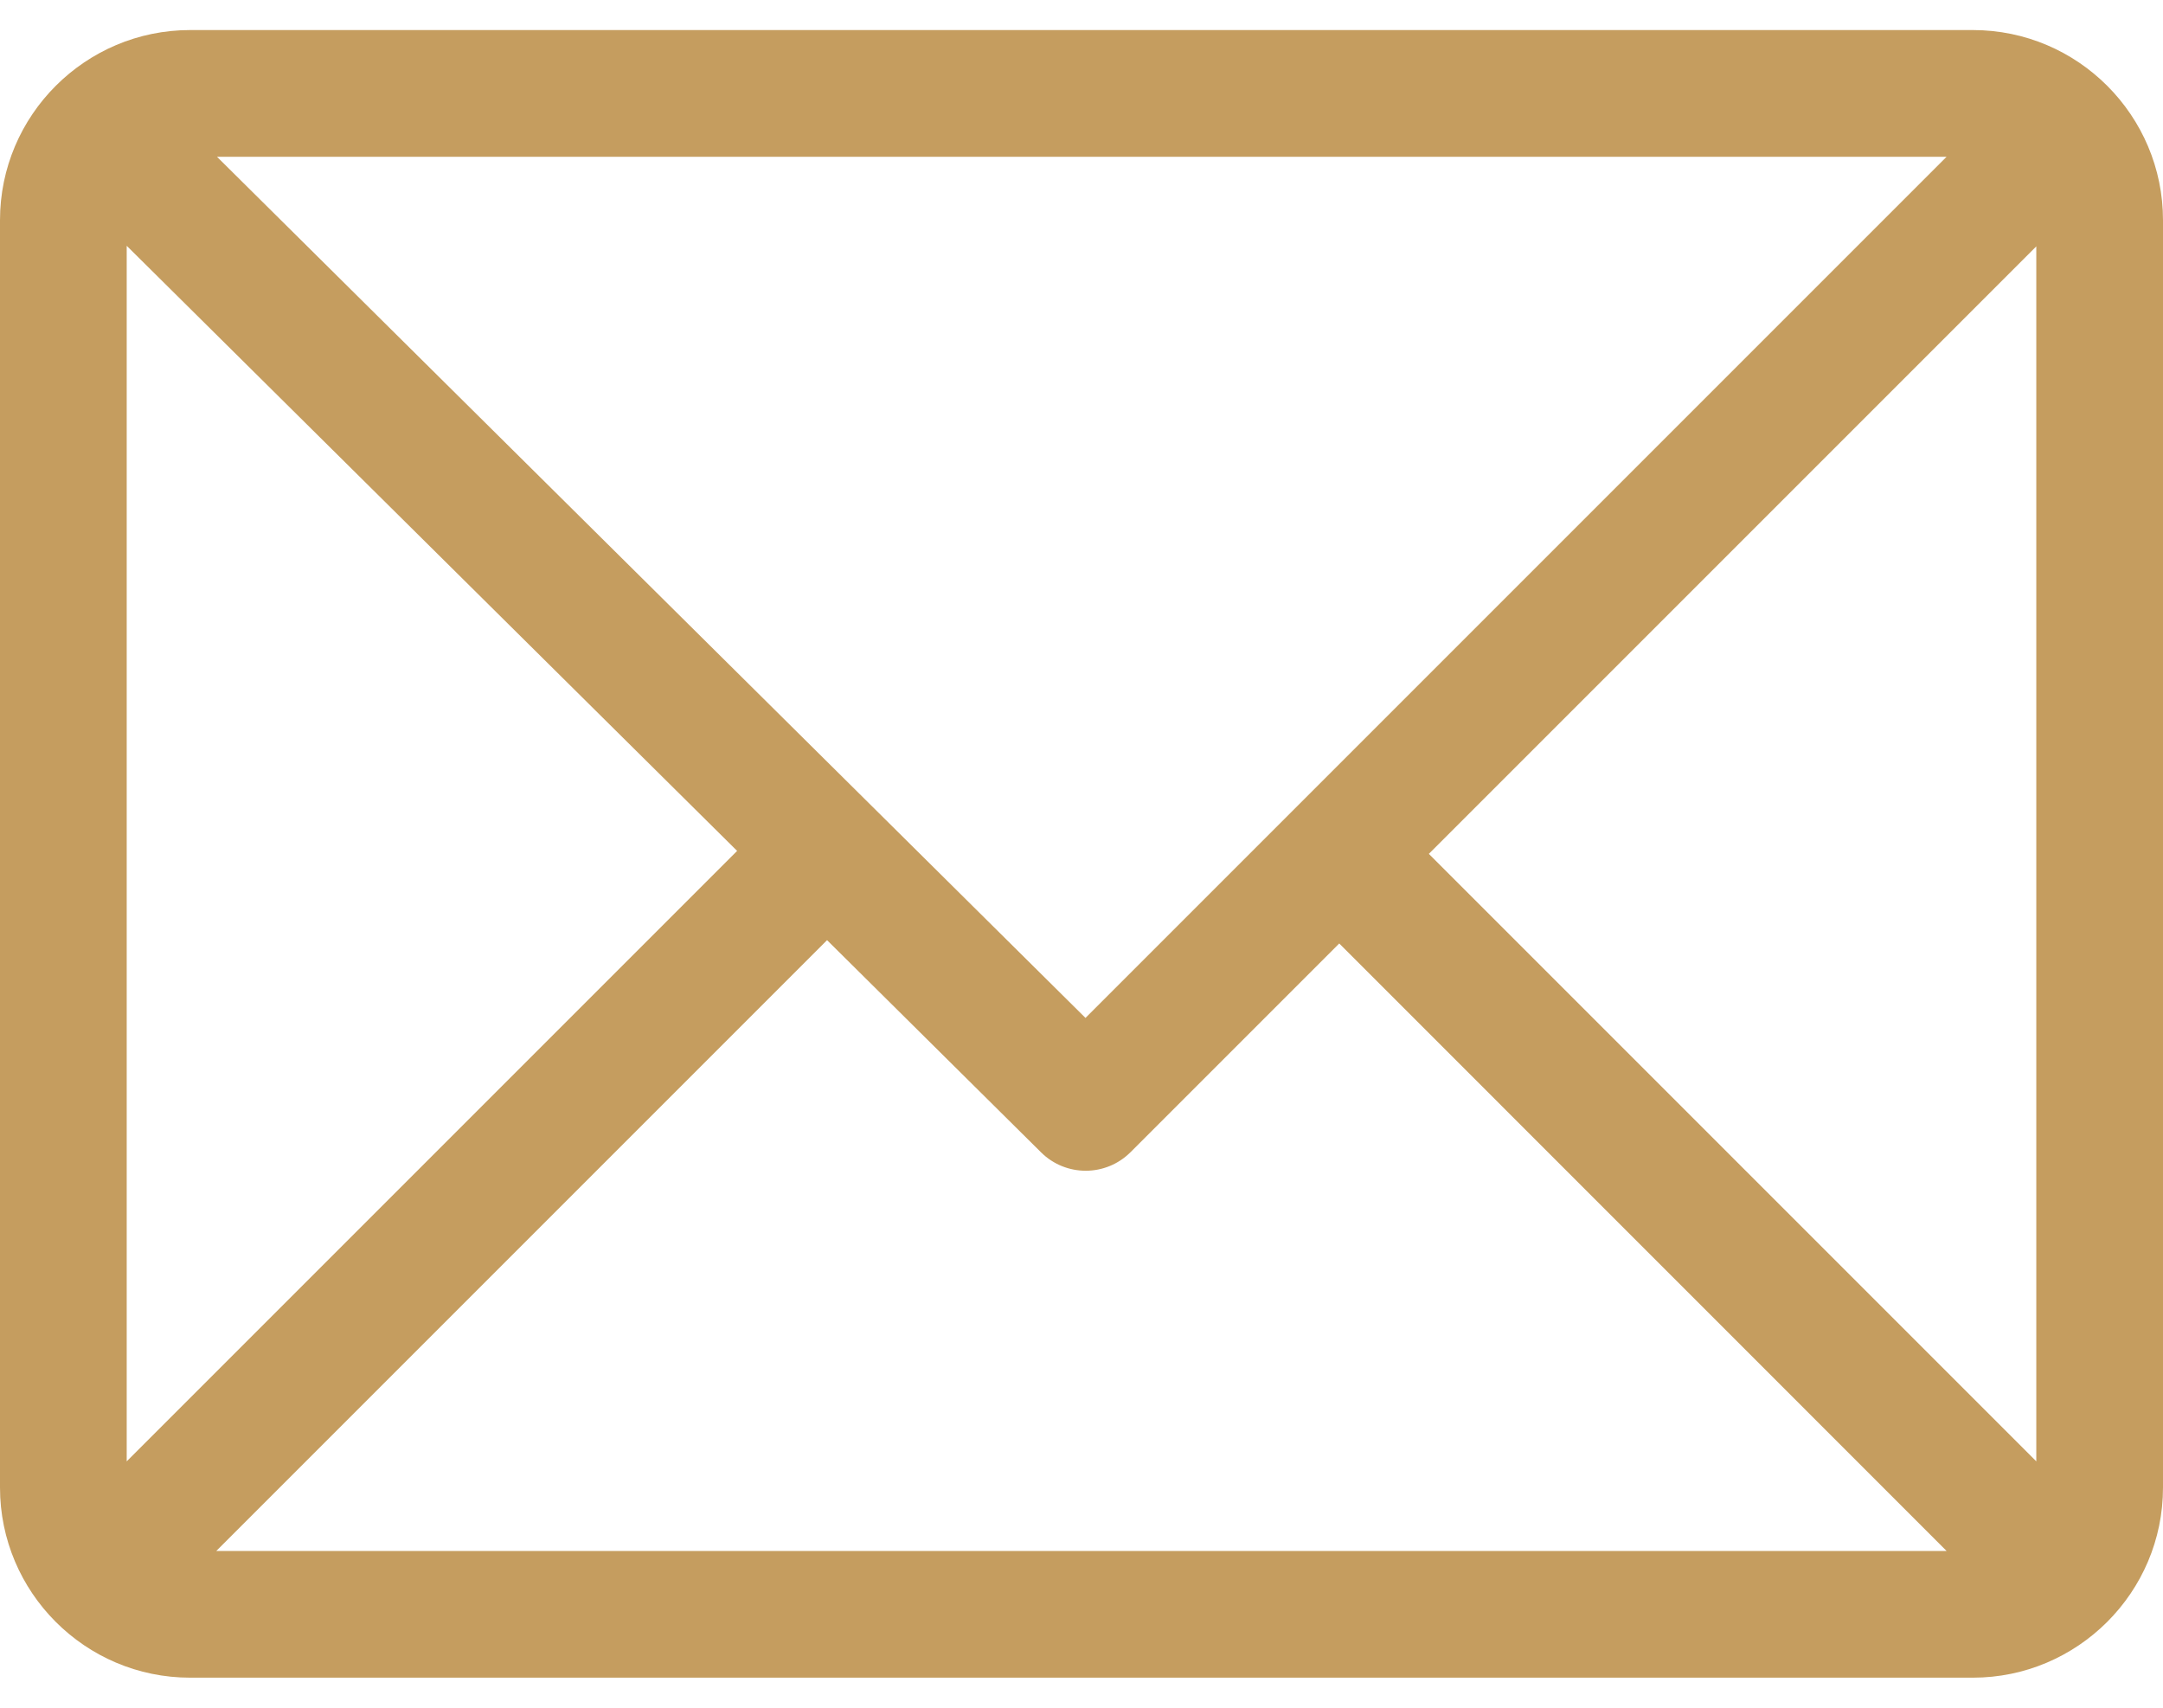
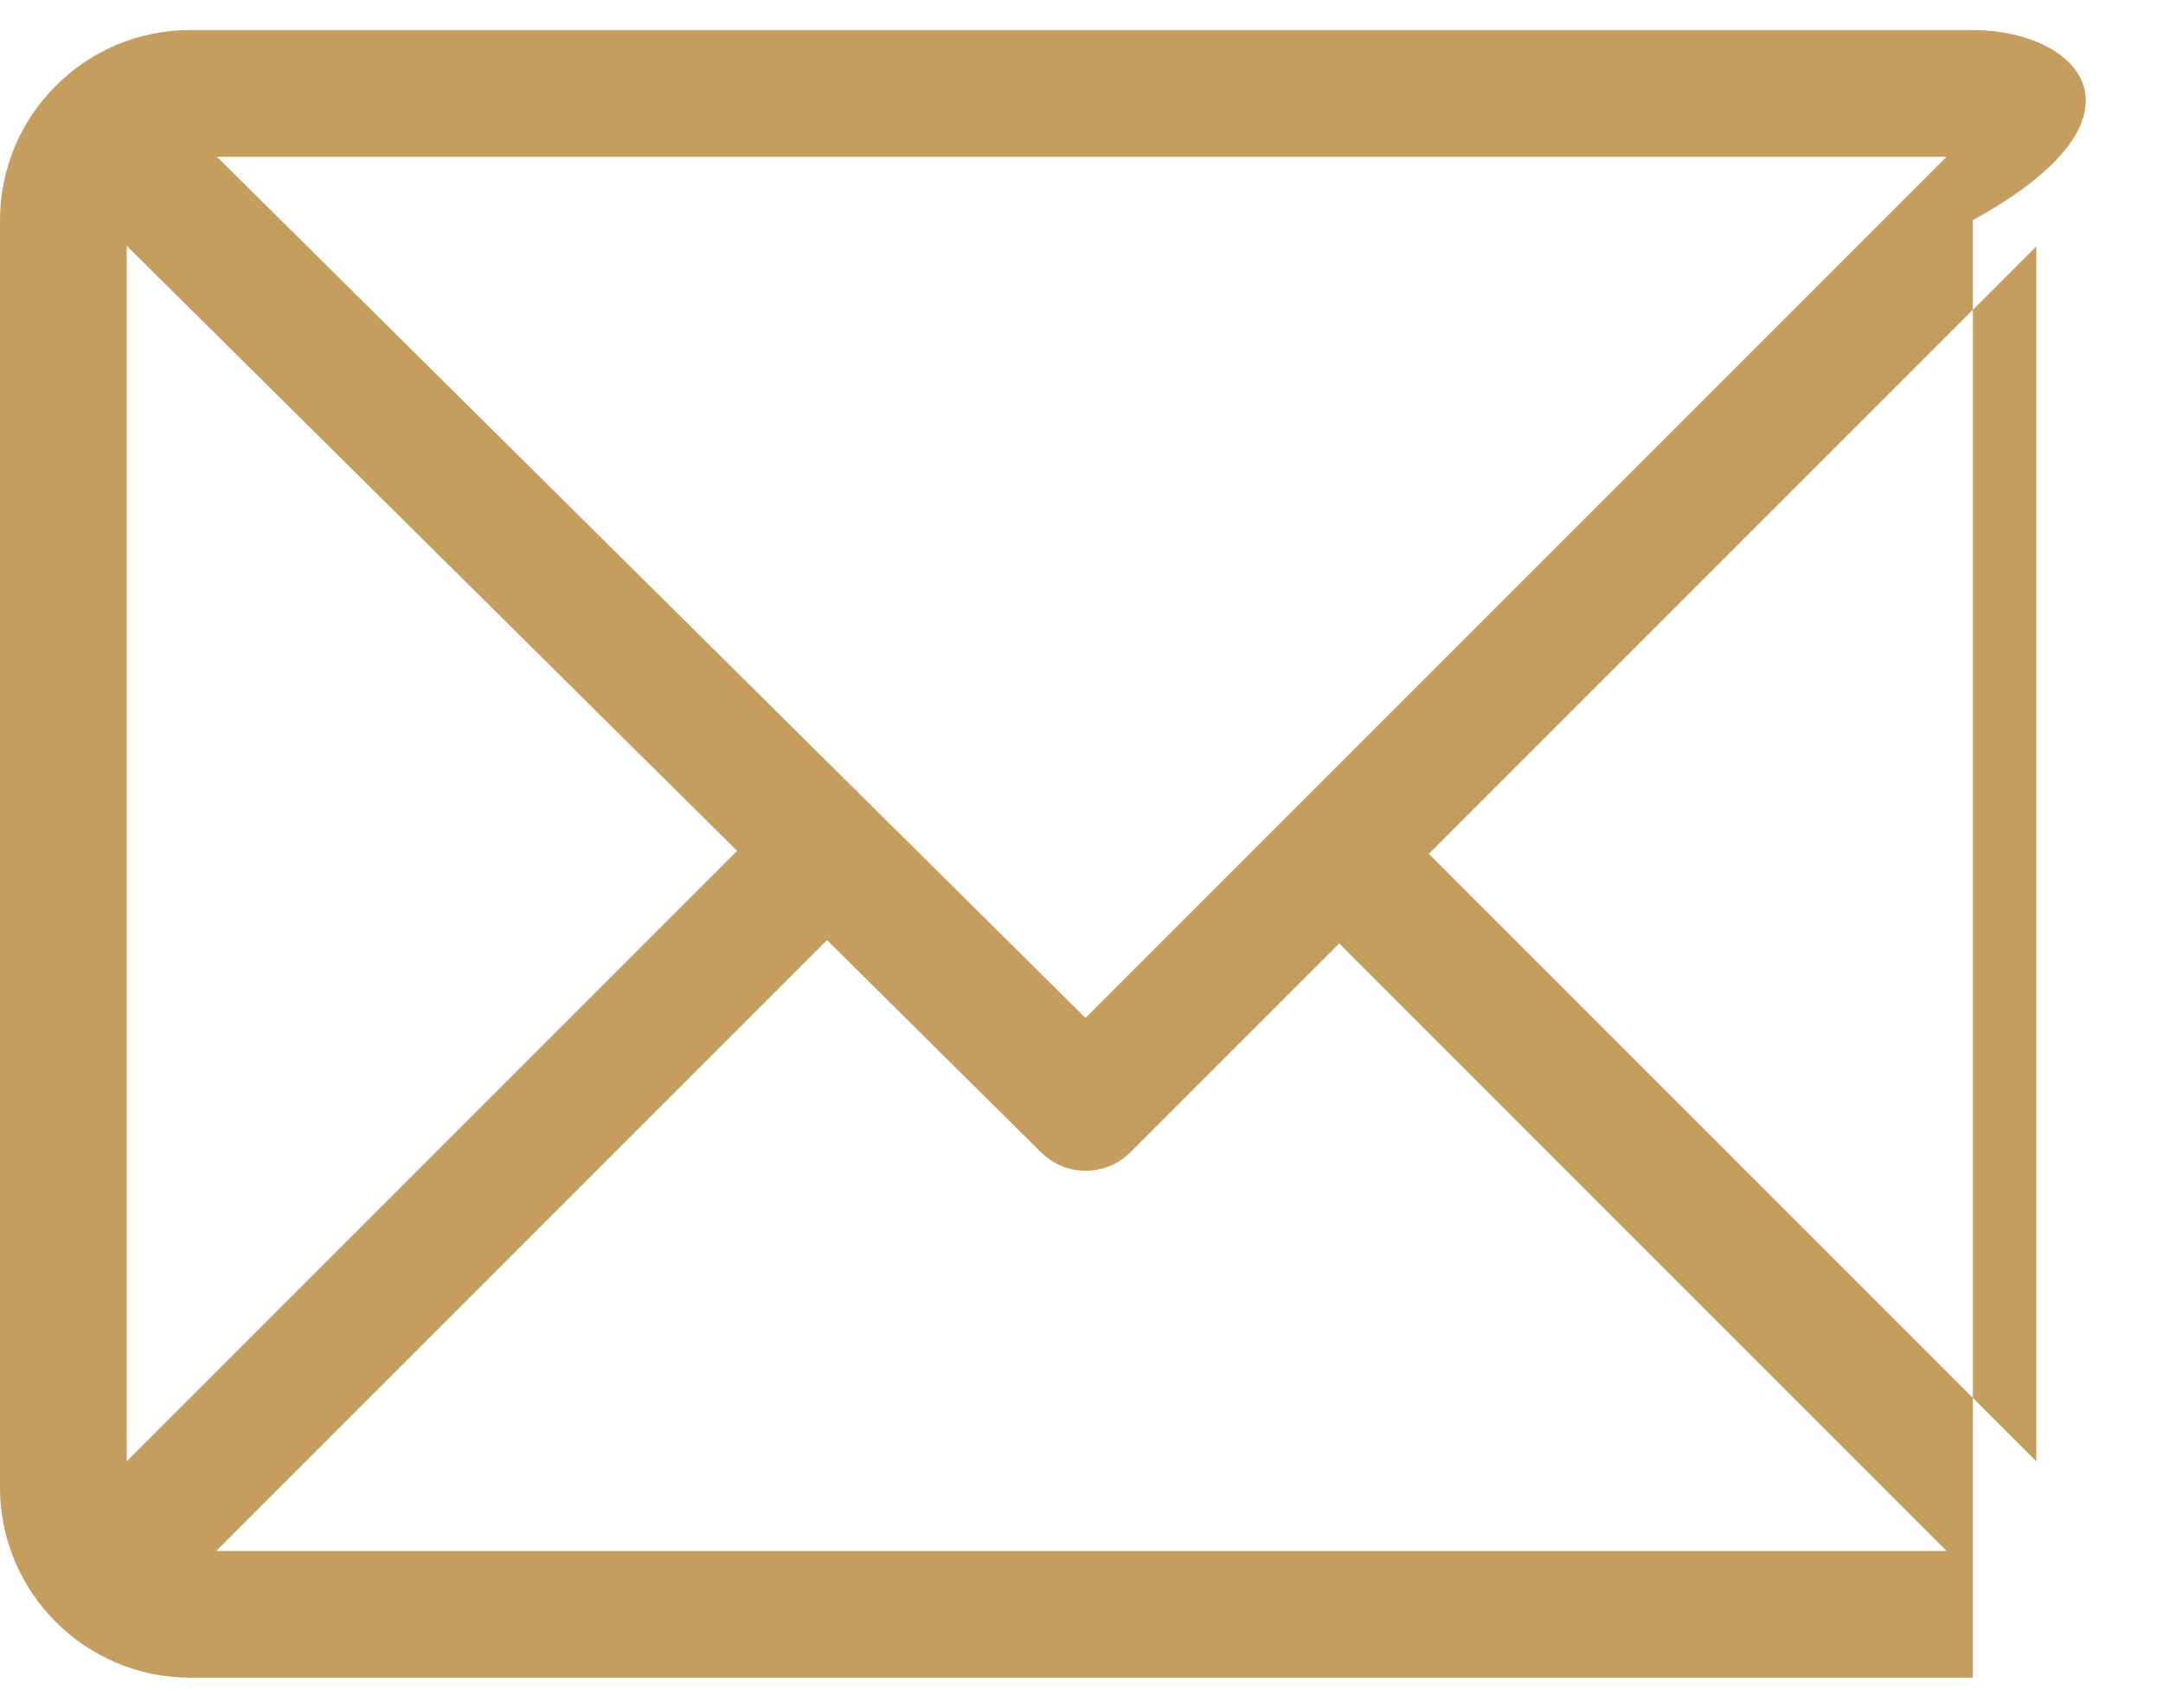
<svg xmlns="http://www.w3.org/2000/svg" width="19" height="15" viewBox="0 0 19 15" fill="none">
-   <path d="M17.33 0.264H1.67C0.75 0.264 0 1.013 0 1.934V13.066C0 13.984 0.747 14.736 1.67 14.736H17.33C18.247 14.736 19 13.989 19 13.066V1.934C19 1.016 18.253 0.264 17.33 0.264ZM17.099 1.377L9.535 8.941L1.906 1.377H17.099ZM1.113 12.836V2.159L6.475 7.474L1.113 12.836ZM1.9 13.623L7.265 8.258L9.145 10.122C9.363 10.338 9.714 10.337 9.931 10.12L11.764 8.287L17.099 13.623H1.9ZM17.887 12.836L12.551 7.5L17.887 2.164V12.836Z" fill="#C59D5F" />
+   <path d="M17.33 0.264H1.67C0.75 0.264 0 1.013 0 1.934V13.066C0 13.984 0.747 14.736 1.67 14.736H17.33V1.934C19 1.016 18.253 0.264 17.33 0.264ZM17.099 1.377L9.535 8.941L1.906 1.377H17.099ZM1.113 12.836V2.159L6.475 7.474L1.113 12.836ZM1.9 13.623L7.265 8.258L9.145 10.122C9.363 10.338 9.714 10.337 9.931 10.12L11.764 8.287L17.099 13.623H1.9ZM17.887 12.836L12.551 7.5L17.887 2.164V12.836Z" fill="#C59D5F" />
</svg>